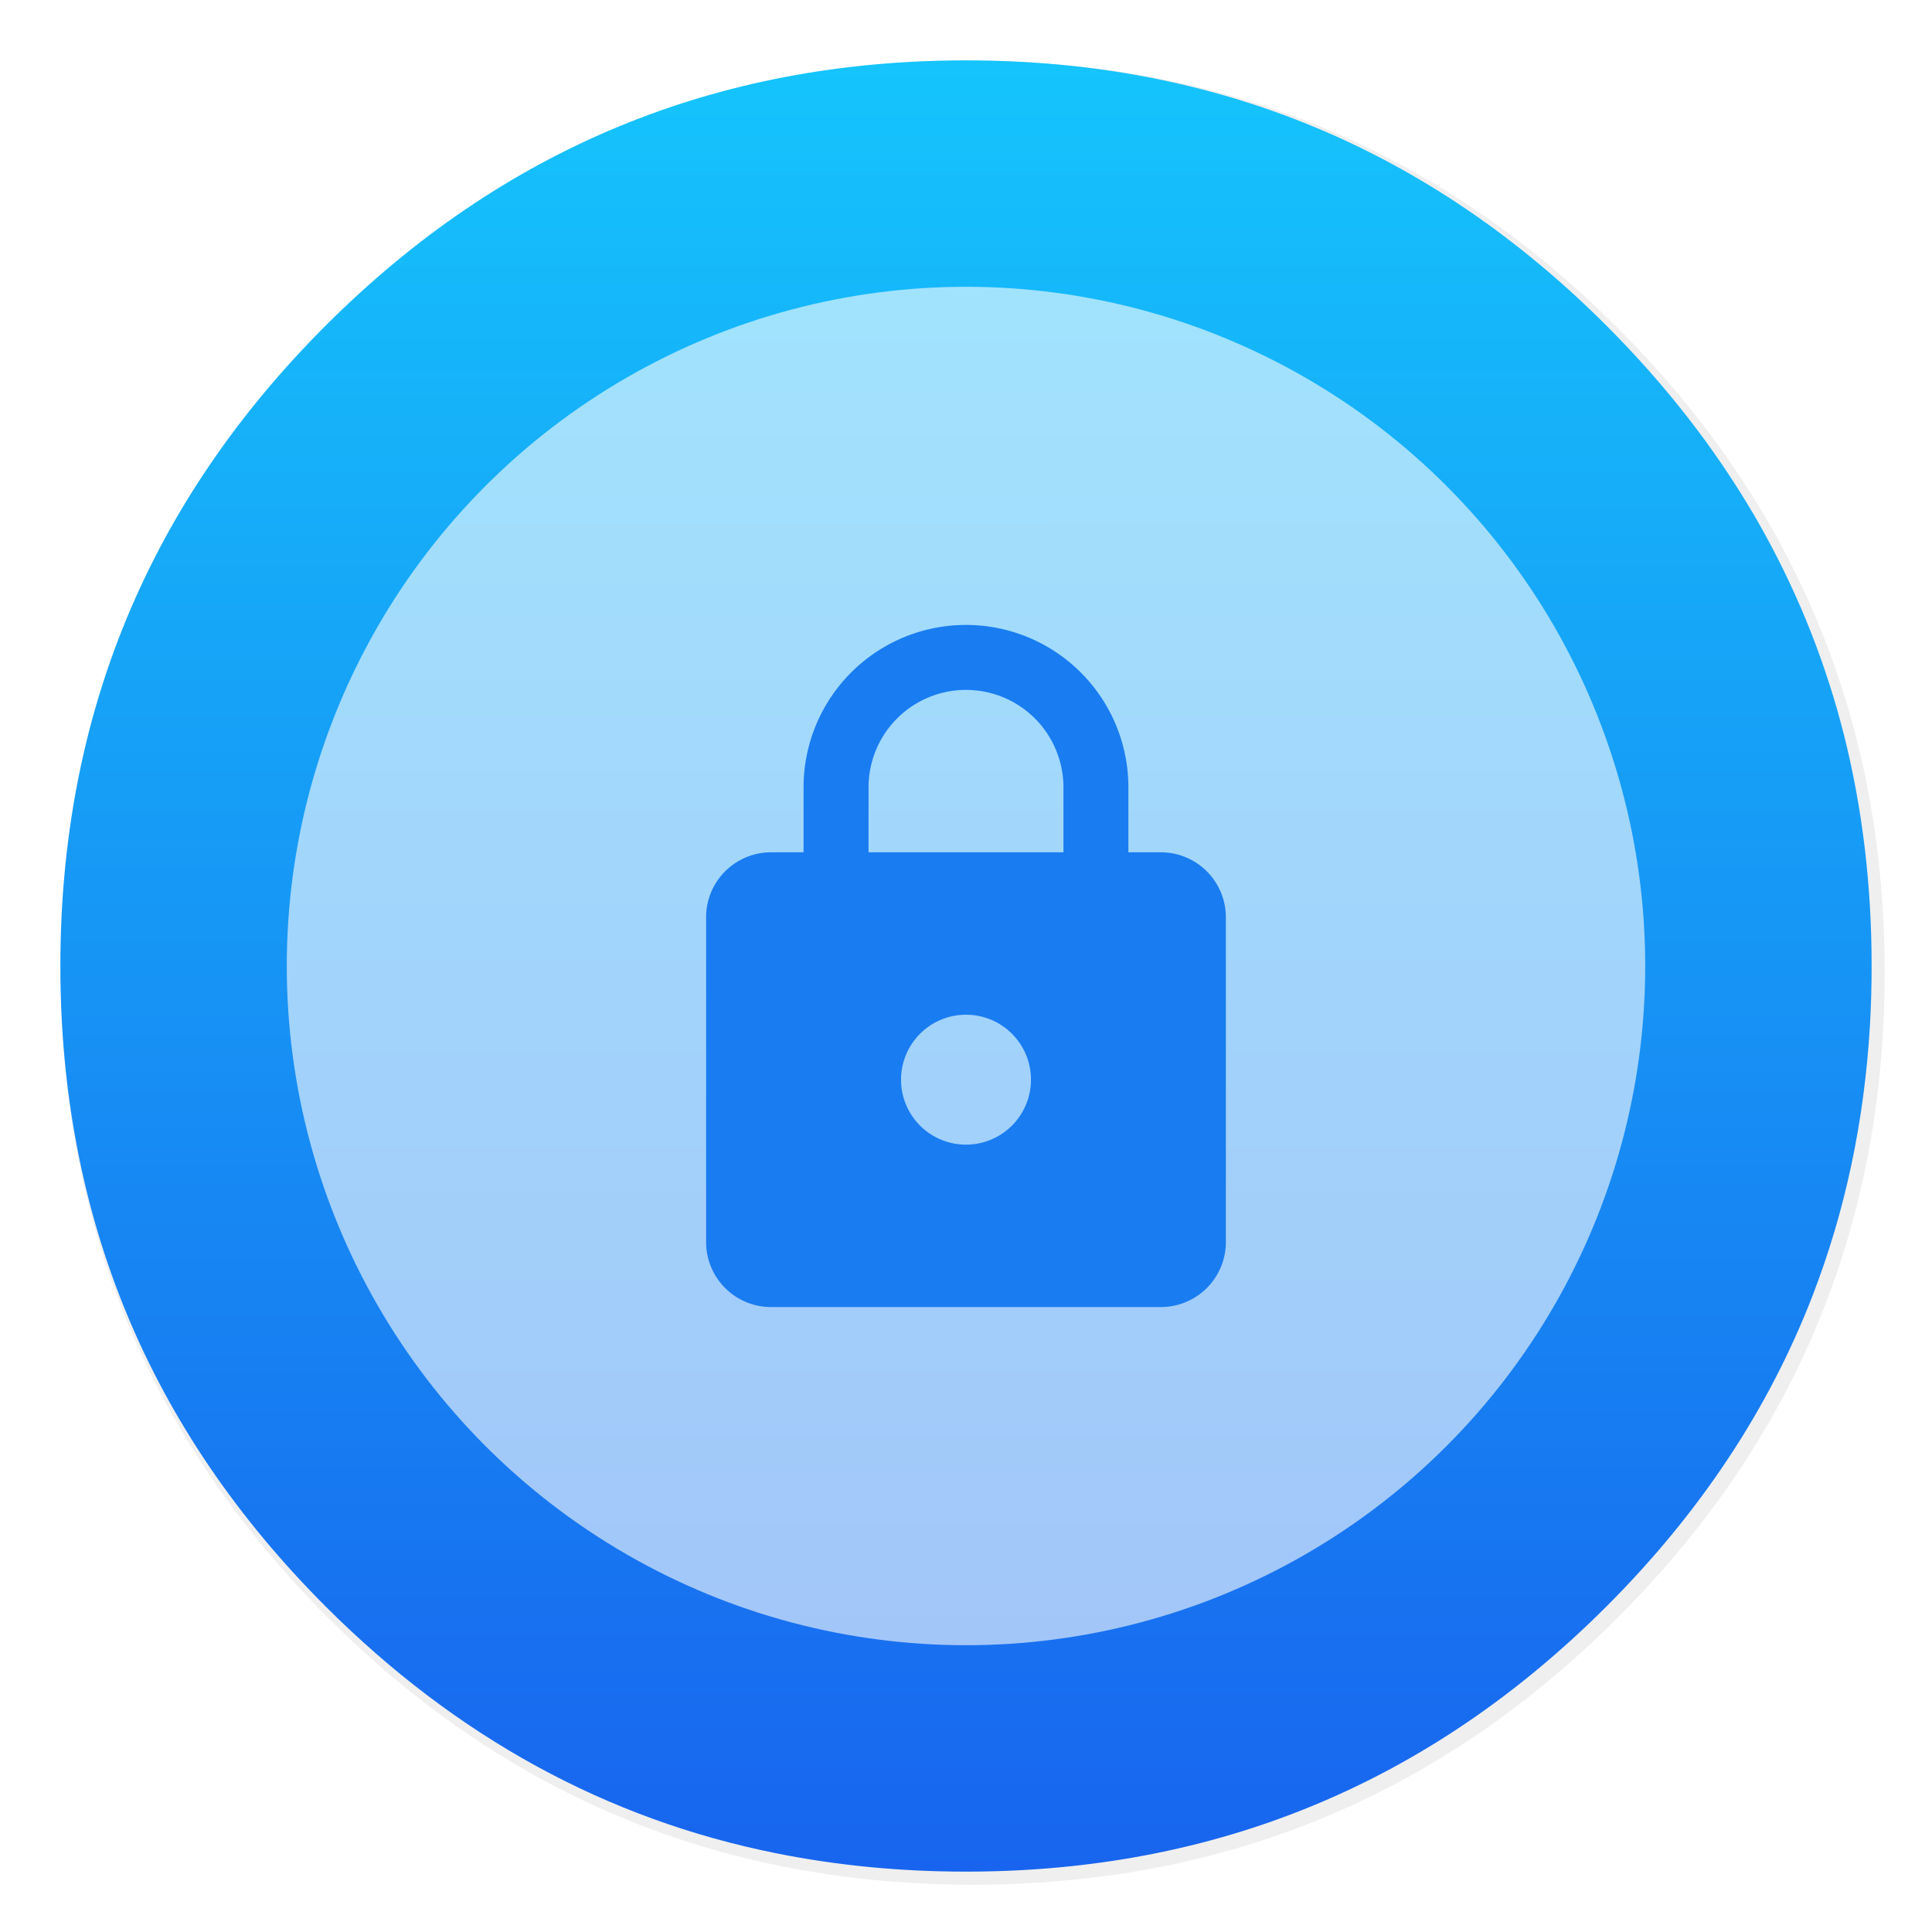
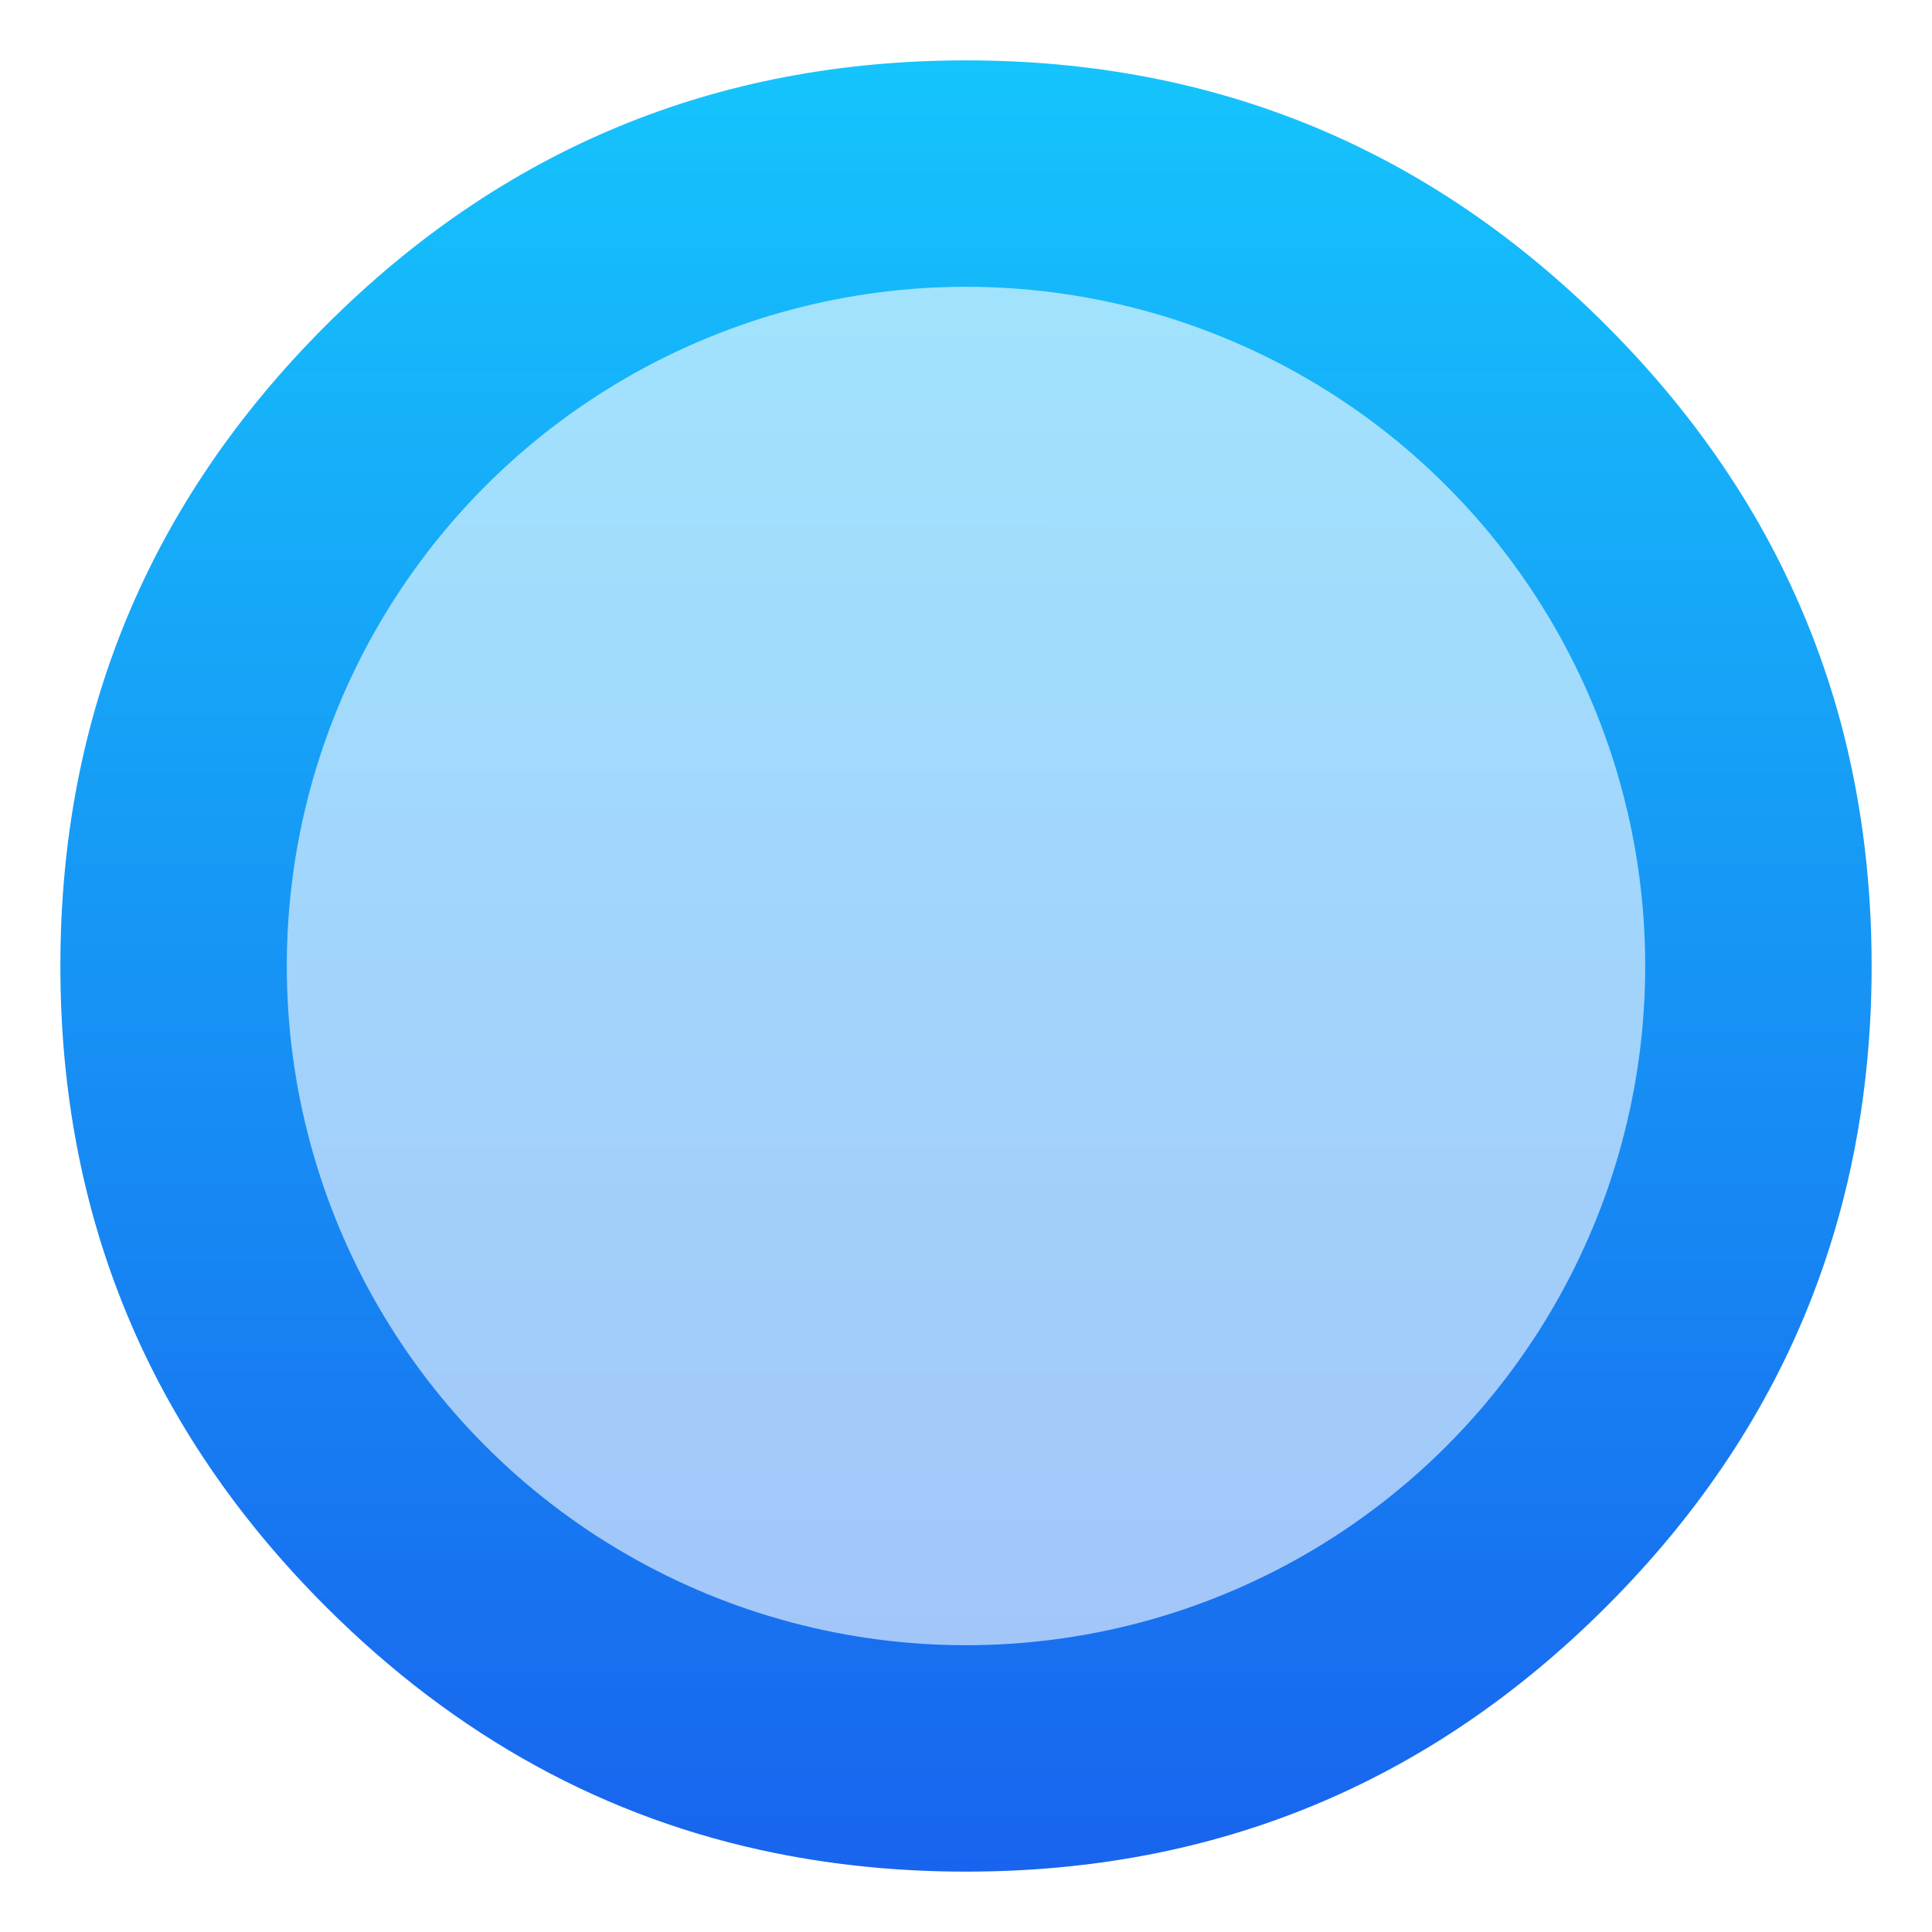
<svg xmlns="http://www.w3.org/2000/svg" width="64" height="64" version="1.1">
  <defs>
    <filter id="g" x="-.036" y="-.036" width="1.072" height="1.072" color-interpolation-filters="sRGB">
      <feGaussianBlur stdDeviation="14.16" />
    </filter>
    <linearGradient id="b-3" x1="520" x2="520.03" y1="44" y2="985.85" gradientTransform="matrix(.064 0 0 .064 -.543 -.543)" gradientUnits="userSpaceOnUse">
      <stop stop-color="#15c4fc" offset="0" />
      <stop stop-color="#1863ee" offset="1" />
    </linearGradient>
    <linearGradient id="linearGradient907" x1="34.902" x2="946.35" y1="490.63" y2="490.63" gradientTransform="matrix(1.076 0 0 1.076 23.392 20.702)" gradientUnits="userSpaceOnUse">
      <stop stop-color="#197cf1" offset="0" />
      <stop stop-color="#20bcfa" offset="1" />
    </linearGradient>
  </defs>
-   <path transform="matrix(.064 0 0 .064 -.543 -.543)" d="m969.7 392c-1.1-4.35-2.35-9-3.65-13.6-2.5-8.75-5.35-17.6-8.45-26.35-6.45-18.25-14.15-36.05-23.15-53.65-3.8-7.4-7.95-14.95-12.3-22.4h-0.025q-30.601-52.01-76.325-97.75c-92.15-92.15-203.45-138.25-333.8-138.25s-241.6 46.1-333.75 138.25-138.25 203.4-138.25 333.75 46.1 241.65 138.25 333.8c68.05 68.05 146.5 110.95 234.9 128.65 31.95 6.4 64.75 9.55 98.85 9.55 130.35 0 241.65-46.05 333.8-138.2 48.6-48.6 84.4-102.5 107.35-161.8 17-43.95 27-90.8 29.95-140.75 0.6-10.2 0.9-20.65 0.9-31.25 0-41.75-4.7-81.6-14.3-120z" filter="url(#g)" image-rendering="optimizeSpeed" opacity=".25" stroke-width="15.672" />
  <path d="m61.091 24.373c-0.07-0.276-0.149-0.572-0.232-0.864-0.159-0.556-0.34-1.119-0.537-1.675-0.41-1.16-0.899-2.291-1.471-3.41-0.242-0.47-0.505-0.95-0.782-1.424h-0.002q-1.945-3.306-4.851-6.213c-5.857-5.857-12.931-8.787-21.216-8.787s-15.356 2.93-21.213 8.787c-5.857 5.857-8.787 12.928-8.787 21.213s2.93 15.359 8.787 21.216c4.325 4.325 9.312 7.052 14.93 8.177 2.031 0.407 4.115 0.607 6.283 0.607 8.285 0 15.359-2.927 21.216-8.784 3.089-3.089 5.364-6.515 6.823-10.284 1.081-2.793 1.716-5.771 1.904-8.946 0.038-0.648 0.057-1.312 0.057-1.986 0-2.654-0.299-5.186-0.909-7.627z" fill="url(#b-3)" image-rendering="optimizeSpeed" stroke-width=".996" />
  <circle cx="32" cy="32" r="22.5" fill="#fff" opacity=".6" stroke-linecap="round" stroke-width="2.631" />
-   <path d="m32 37.918a2.152 2.152 0 0 0 2.152-2.152c0-1.194-0.968-2.152-2.152-2.152a2.152 2.152 0 0 0-2.152 2.152 2.152 2.152 0 0 0 2.152 2.152m6.456-9.684a2.152 2.152 0 0 1 2.152 2.152v10.76a2.152 2.152 0 0 1-2.152 2.152h-12.913a2.152 2.152 0 0 1-2.152-2.152v-10.76c0-1.194 0.968-2.152 2.152-2.152h1.076v-2.152a5.38 5.38 0 0 1 5.38-5.38 5.38 5.38 0 0 1 5.38 5.38v2.152zm-6.456-5.38a3.228 3.228 0 0 0-3.228 3.228v2.152h6.456v-2.152a3.228 3.228 0 0 0-3.228-3.228z" fill="url(#linearGradient907)" stroke-width="9.637" />
</svg>